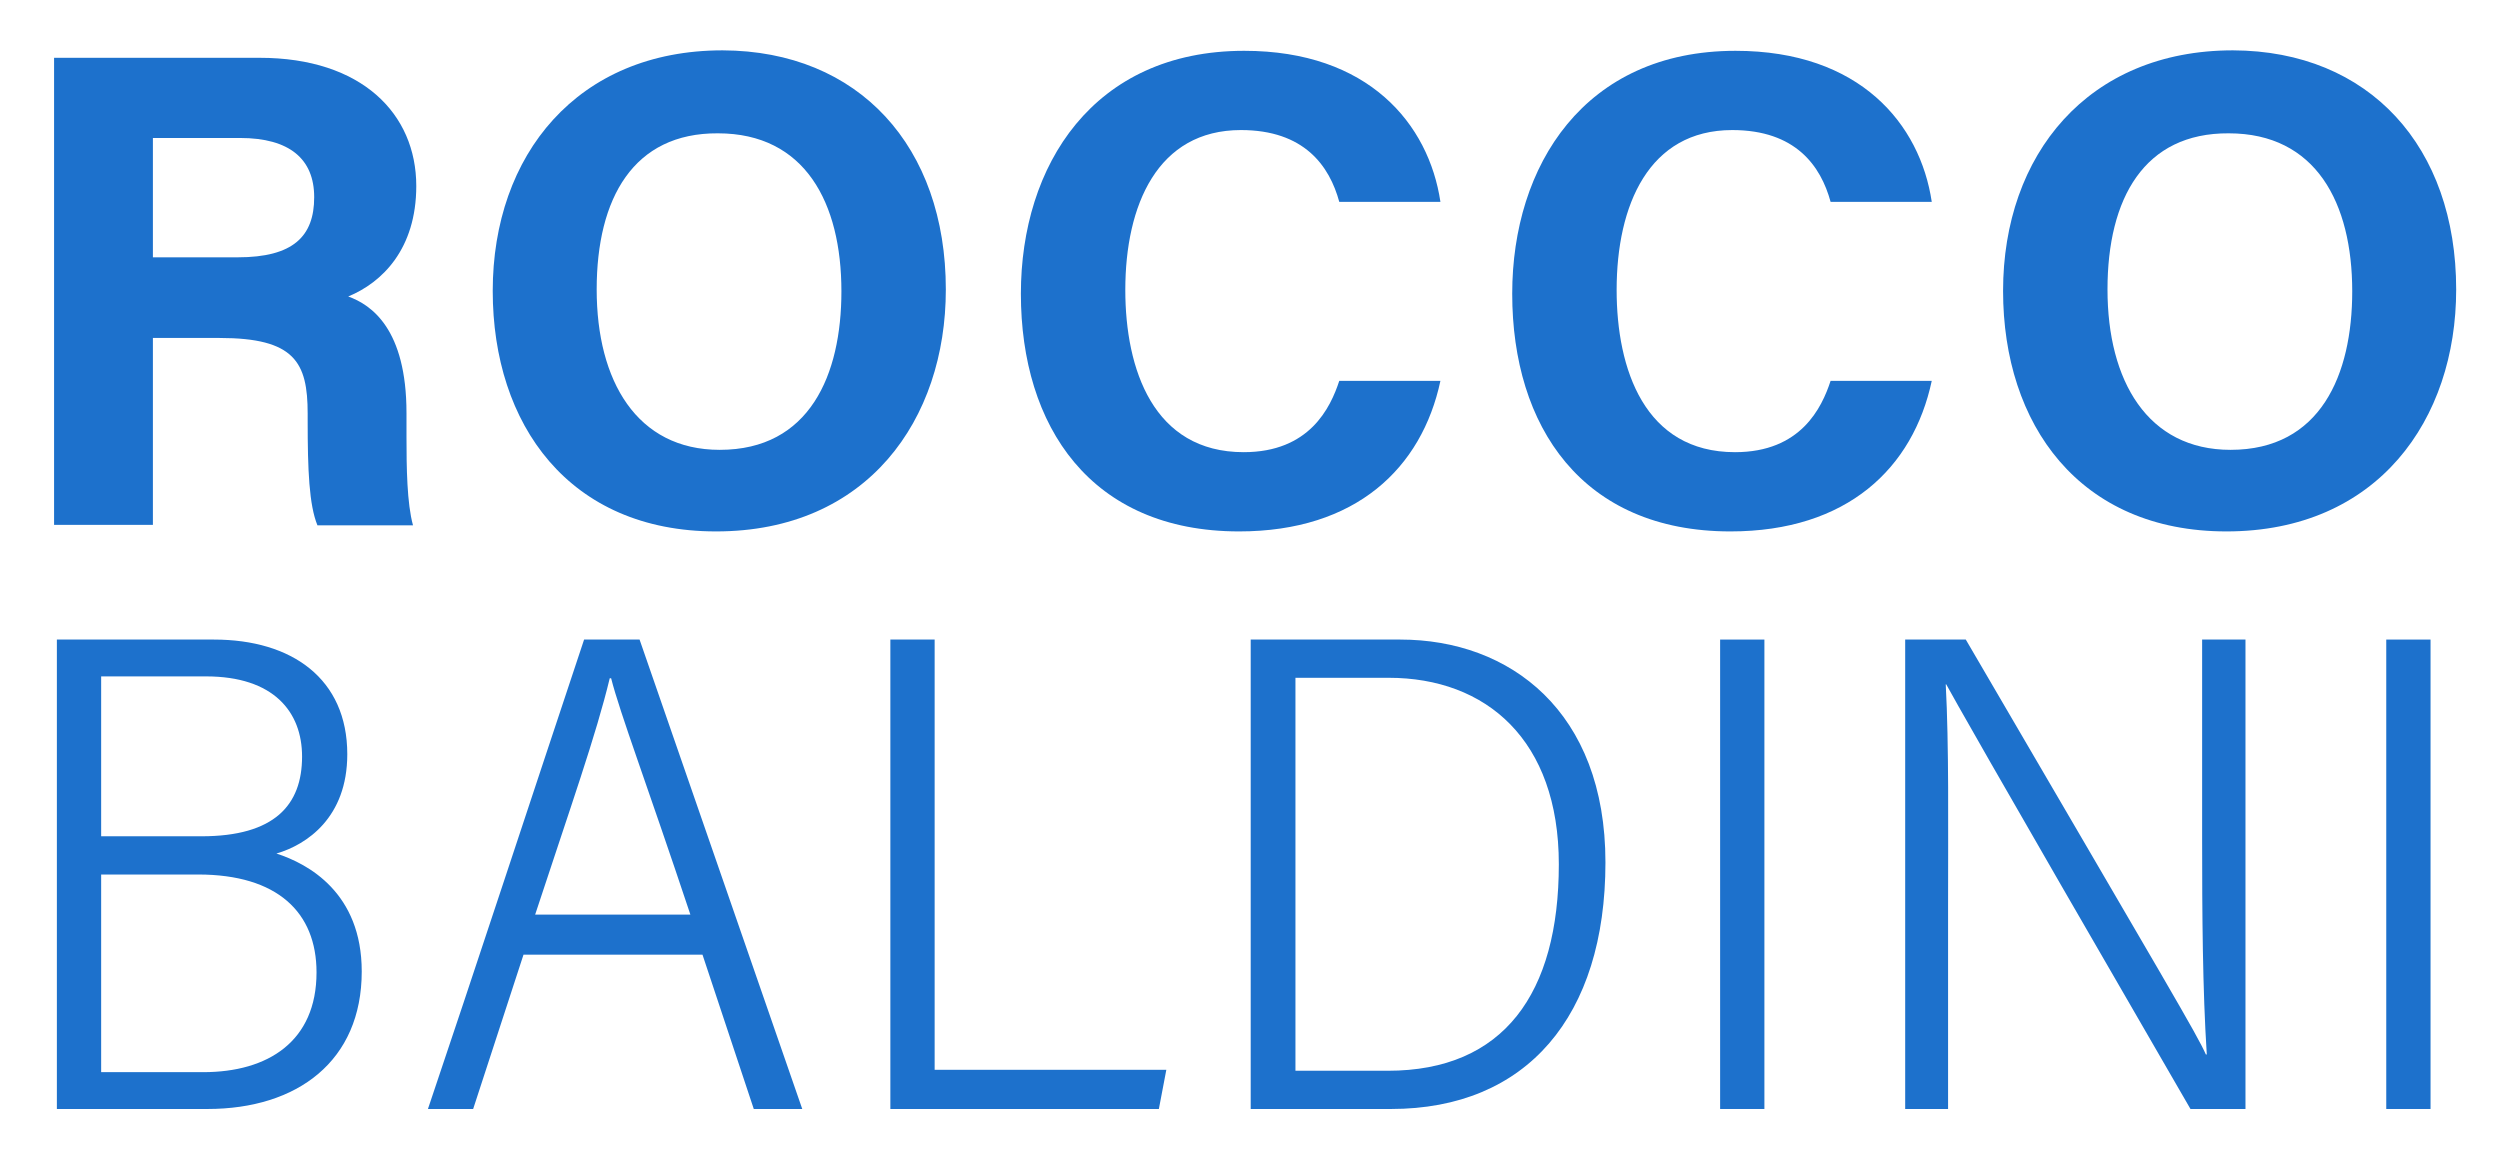
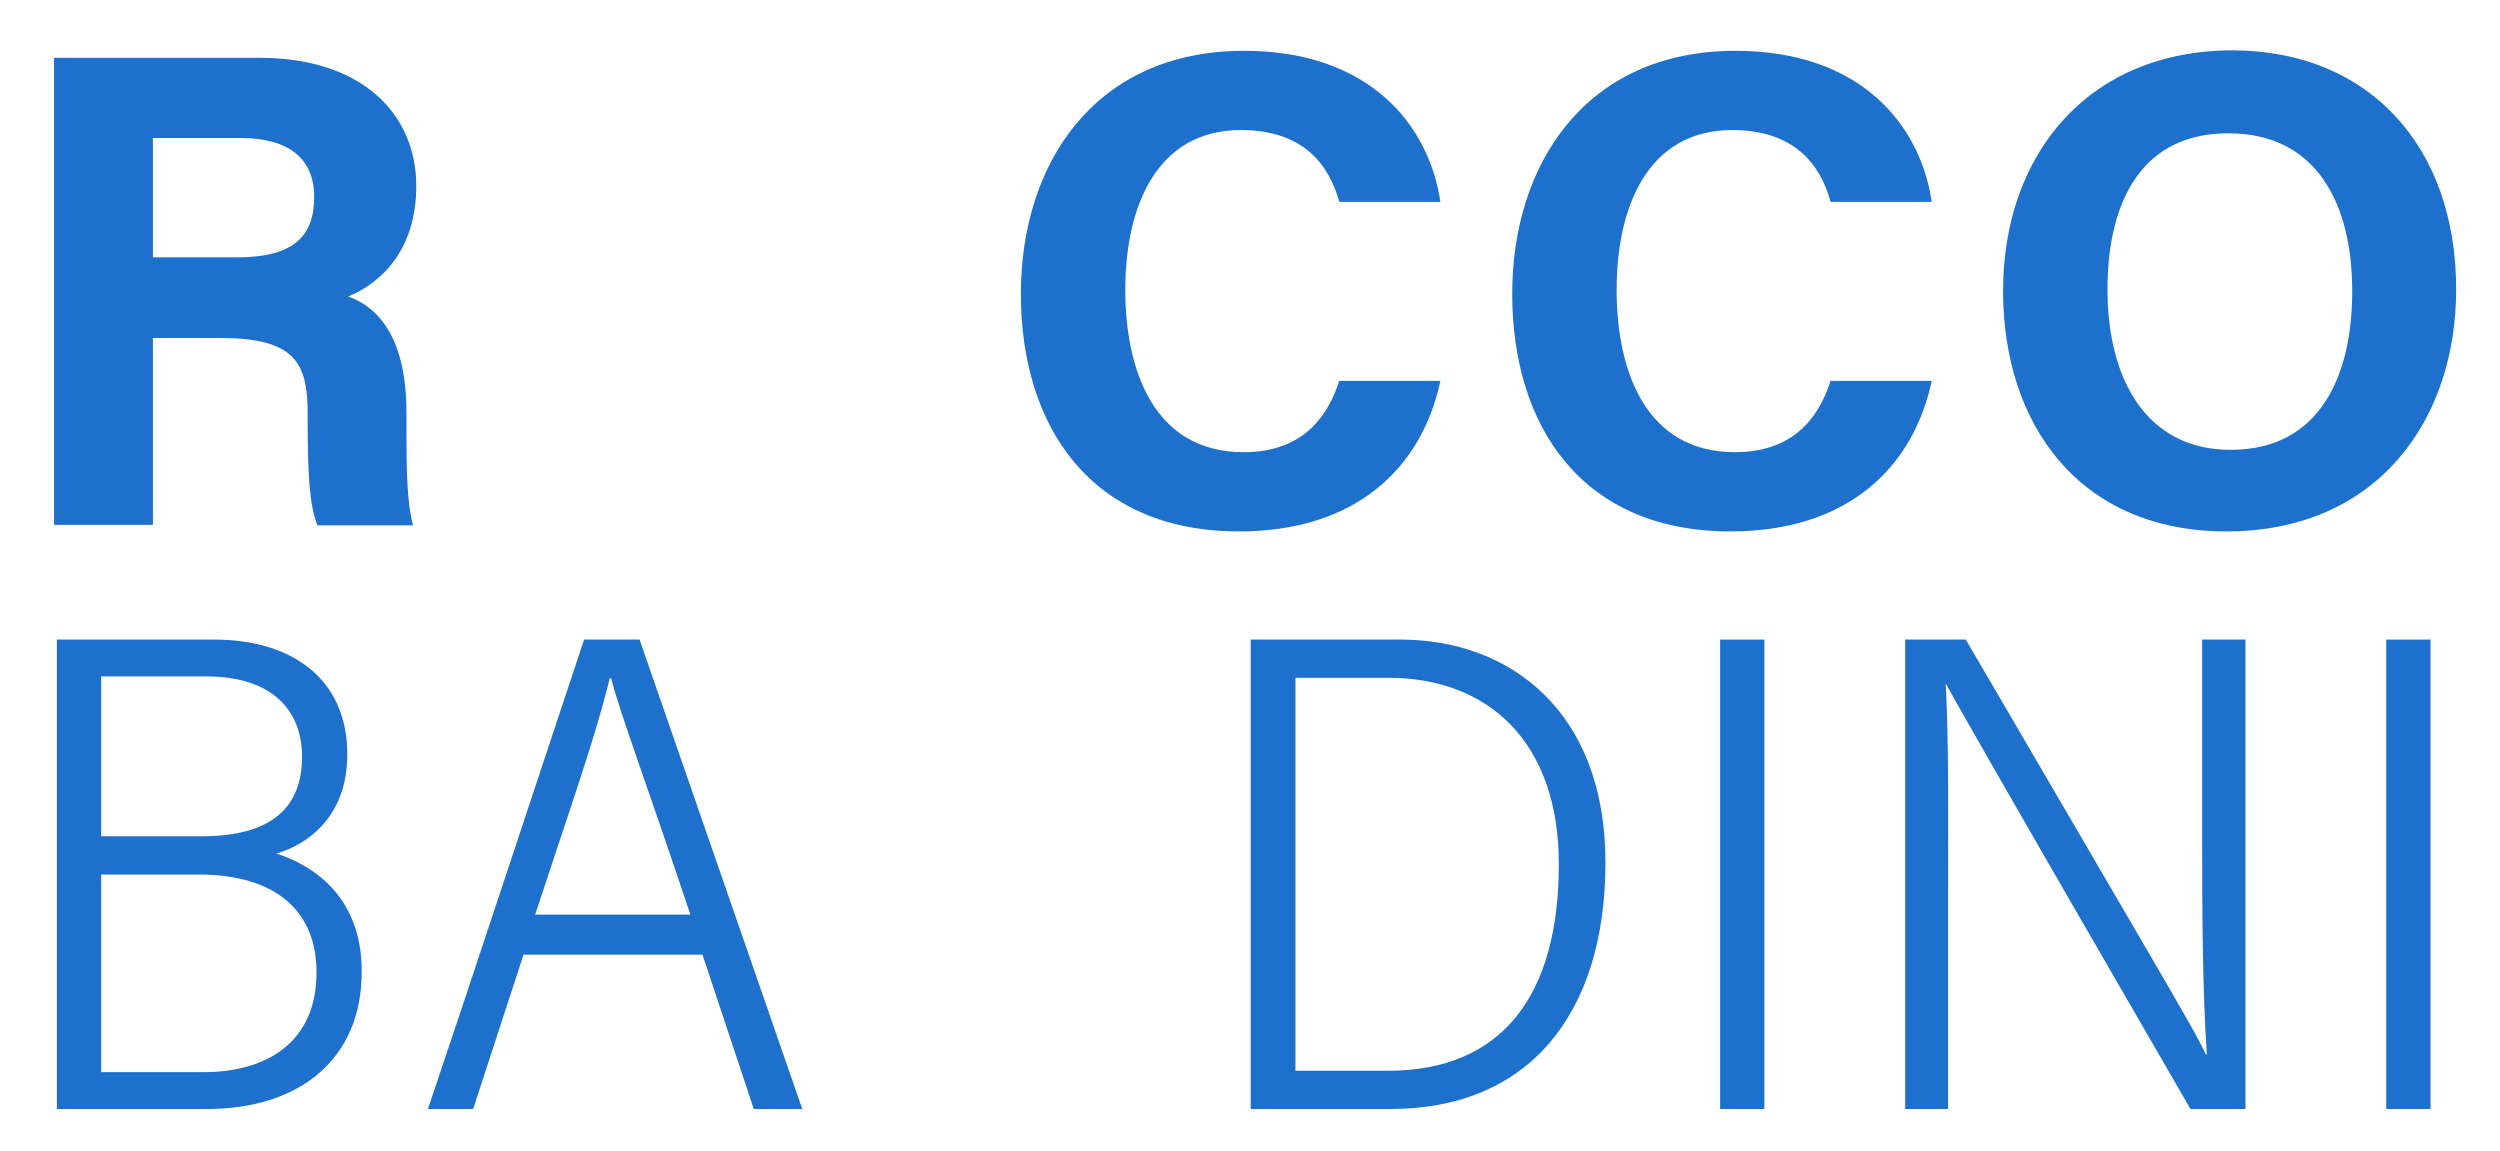
<svg xmlns="http://www.w3.org/2000/svg" version="1.1" id="Livello_1" x="0px" y="0px" viewBox="0 0 536.3 246.9" style="enable-background:new 0 0 536.3 246.9;" xml:space="preserve">
  <style type="text/css">
	.st0{fill:#1D71CC;}
</style>
  <g>
    <g>
      <path class="st0" d="M32.8,72.5v40.1H11.6V12.4h44.1c21.9,0,33.6,12,33.6,27.5c0,13.5-7.3,20.7-14.6,23.7c5,1.8,12.5,7,12.5,25v5    c0,6.7,0.1,14.4,1.4,19.1H68.1c-1.8-4.4-2.1-11.9-2.1-22.5v-1.5c0-11-2.8-16.2-18.9-16.2H32.8z M32.8,55.2H51    c11.9,0,16.4-4.5,16.4-12.9c0-8.2-5.3-12.7-15.9-12.7H32.8V55.2z" />
-       <path class="st0" d="M202.9,62.1c0,27.9-16.8,51.9-49.3,51.9c-31.5,0-47.9-22.9-47.9-51.6c0-29.2,18.2-51.6,49.3-51.6    C184.3,10.9,202.9,31.5,202.9,62.1z M128,62.1c0,19.6,8.6,34.4,26.4,34.4c19.3,0,26.1-16.1,26.1-34c0-19-7.8-33.9-26.5-33.9    C135.9,28.5,128,42.5,128,62.1z" />
      <path class="st0" d="M309,81.7c-4,18.7-18.1,32.3-43.2,32.3C234,114,219,91.5,219,63c0-27.5,15.5-52.1,47.9-52.1    c26.7,0,39.6,15.7,42.1,32.4h-21.7c-2.1-7.7-7.5-15.4-21.1-15.4c-17.9,0-24.8,16.1-24.8,34.3c0,17,6,34.8,25.4,34.8    c14.1,0,18.6-9.5,20.5-15.3H309z" />
      <path class="st0" d="M414.4,81.7c-4,18.7-18.1,32.3-43.2,32.3c-31.8,0-46.8-22.5-46.8-51c0-27.5,15.5-52.1,47.9-52.1    c26.7,0,39.6,15.7,42.1,32.4h-21.7c-2.1-7.7-7.5-15.4-21.1-15.4c-17.9,0-24.8,16.1-24.8,34.3c0,17,6,34.8,25.4,34.8    c14.1,0,18.6-9.5,20.5-15.3H414.4z" />
      <path class="st0" d="M526.9,62.1c0,27.9-16.8,51.9-49.3,51.9c-31.5,0-47.9-22.9-47.9-51.6c0-29.2,18.2-51.6,49.3-51.6    C508.3,10.9,526.9,31.5,526.9,62.1z M452.1,62.1c0,19.6,8.6,34.4,26.4,34.4c19.3,0,26.1-16.1,26.1-34c0-19-7.8-33.9-26.5-33.9    C460,28.5,452.1,42.5,452.1,62.1z" />
      <path class="st0" d="M12.2,137.2h33.7c16.7,0,28.6,8.4,28.6,24.6c0,13.6-8.7,19.4-15.2,21.3c6.8,2.2,18.3,8.4,18.3,25.3    c0,19.2-13.8,29.5-33.1,29.5H12.2V137.2z M43.2,179.4c15.7,0,21.6-6.7,21.6-17.1c0-9.6-6.1-17.2-20.6-17.2H21.7v34.3H43.2z     M21.7,230h21.9c13.9,0,24.3-6.6,24.3-21.4c0-12.9-8.4-21-25.4-21H21.7V230z" />
      <path class="st0" d="M112.3,204.8l-10.8,33.1h-9.7c9.2-27.2,23.2-69.8,33.5-100.7h11.9l34.9,100.7h-10.4l-11-33.1H112.3z     M148.1,196.2c-9.3-27.9-15.1-43.2-17-50.7h-0.3c-2.9,12.1-8.4,27.6-16,50.7H148.1z" />
-       <path class="st0" d="M191,137.2h9.5v92.3h49.7l-1.6,8.4H191V137.2z" />
      <path class="st0" d="M268.3,137.2h32.1c23.5,0,44,15.4,44,47.8c0,33-16.9,52.9-46,52.9h-30.1V137.2z M277.8,229.7h19.9    c24.9,0,36.7-16.6,36.7-44.3c0-26.7-15.6-40-36.5-40h-20V229.7z" />
      <path class="st0" d="M378.5,137.2v100.7H369V137.2H378.5z" />
      <path class="st0" d="M408.7,237.9V137.2h13c43.9,75.2,49.6,84.7,51.5,89h0.2c-0.9-13.9-1-30.1-1-46.4v-42.6h9.3v100.7h-11.8    c-46.9-81-50-86.8-52.4-91.1h-0.1c0.7,13.1,0.5,29.8,0.5,47.9v43.2H408.7z" />
      <path class="st0" d="M521.4,137.2v100.7h-9.5V137.2H521.4z" />
    </g>
  </g>
</svg>